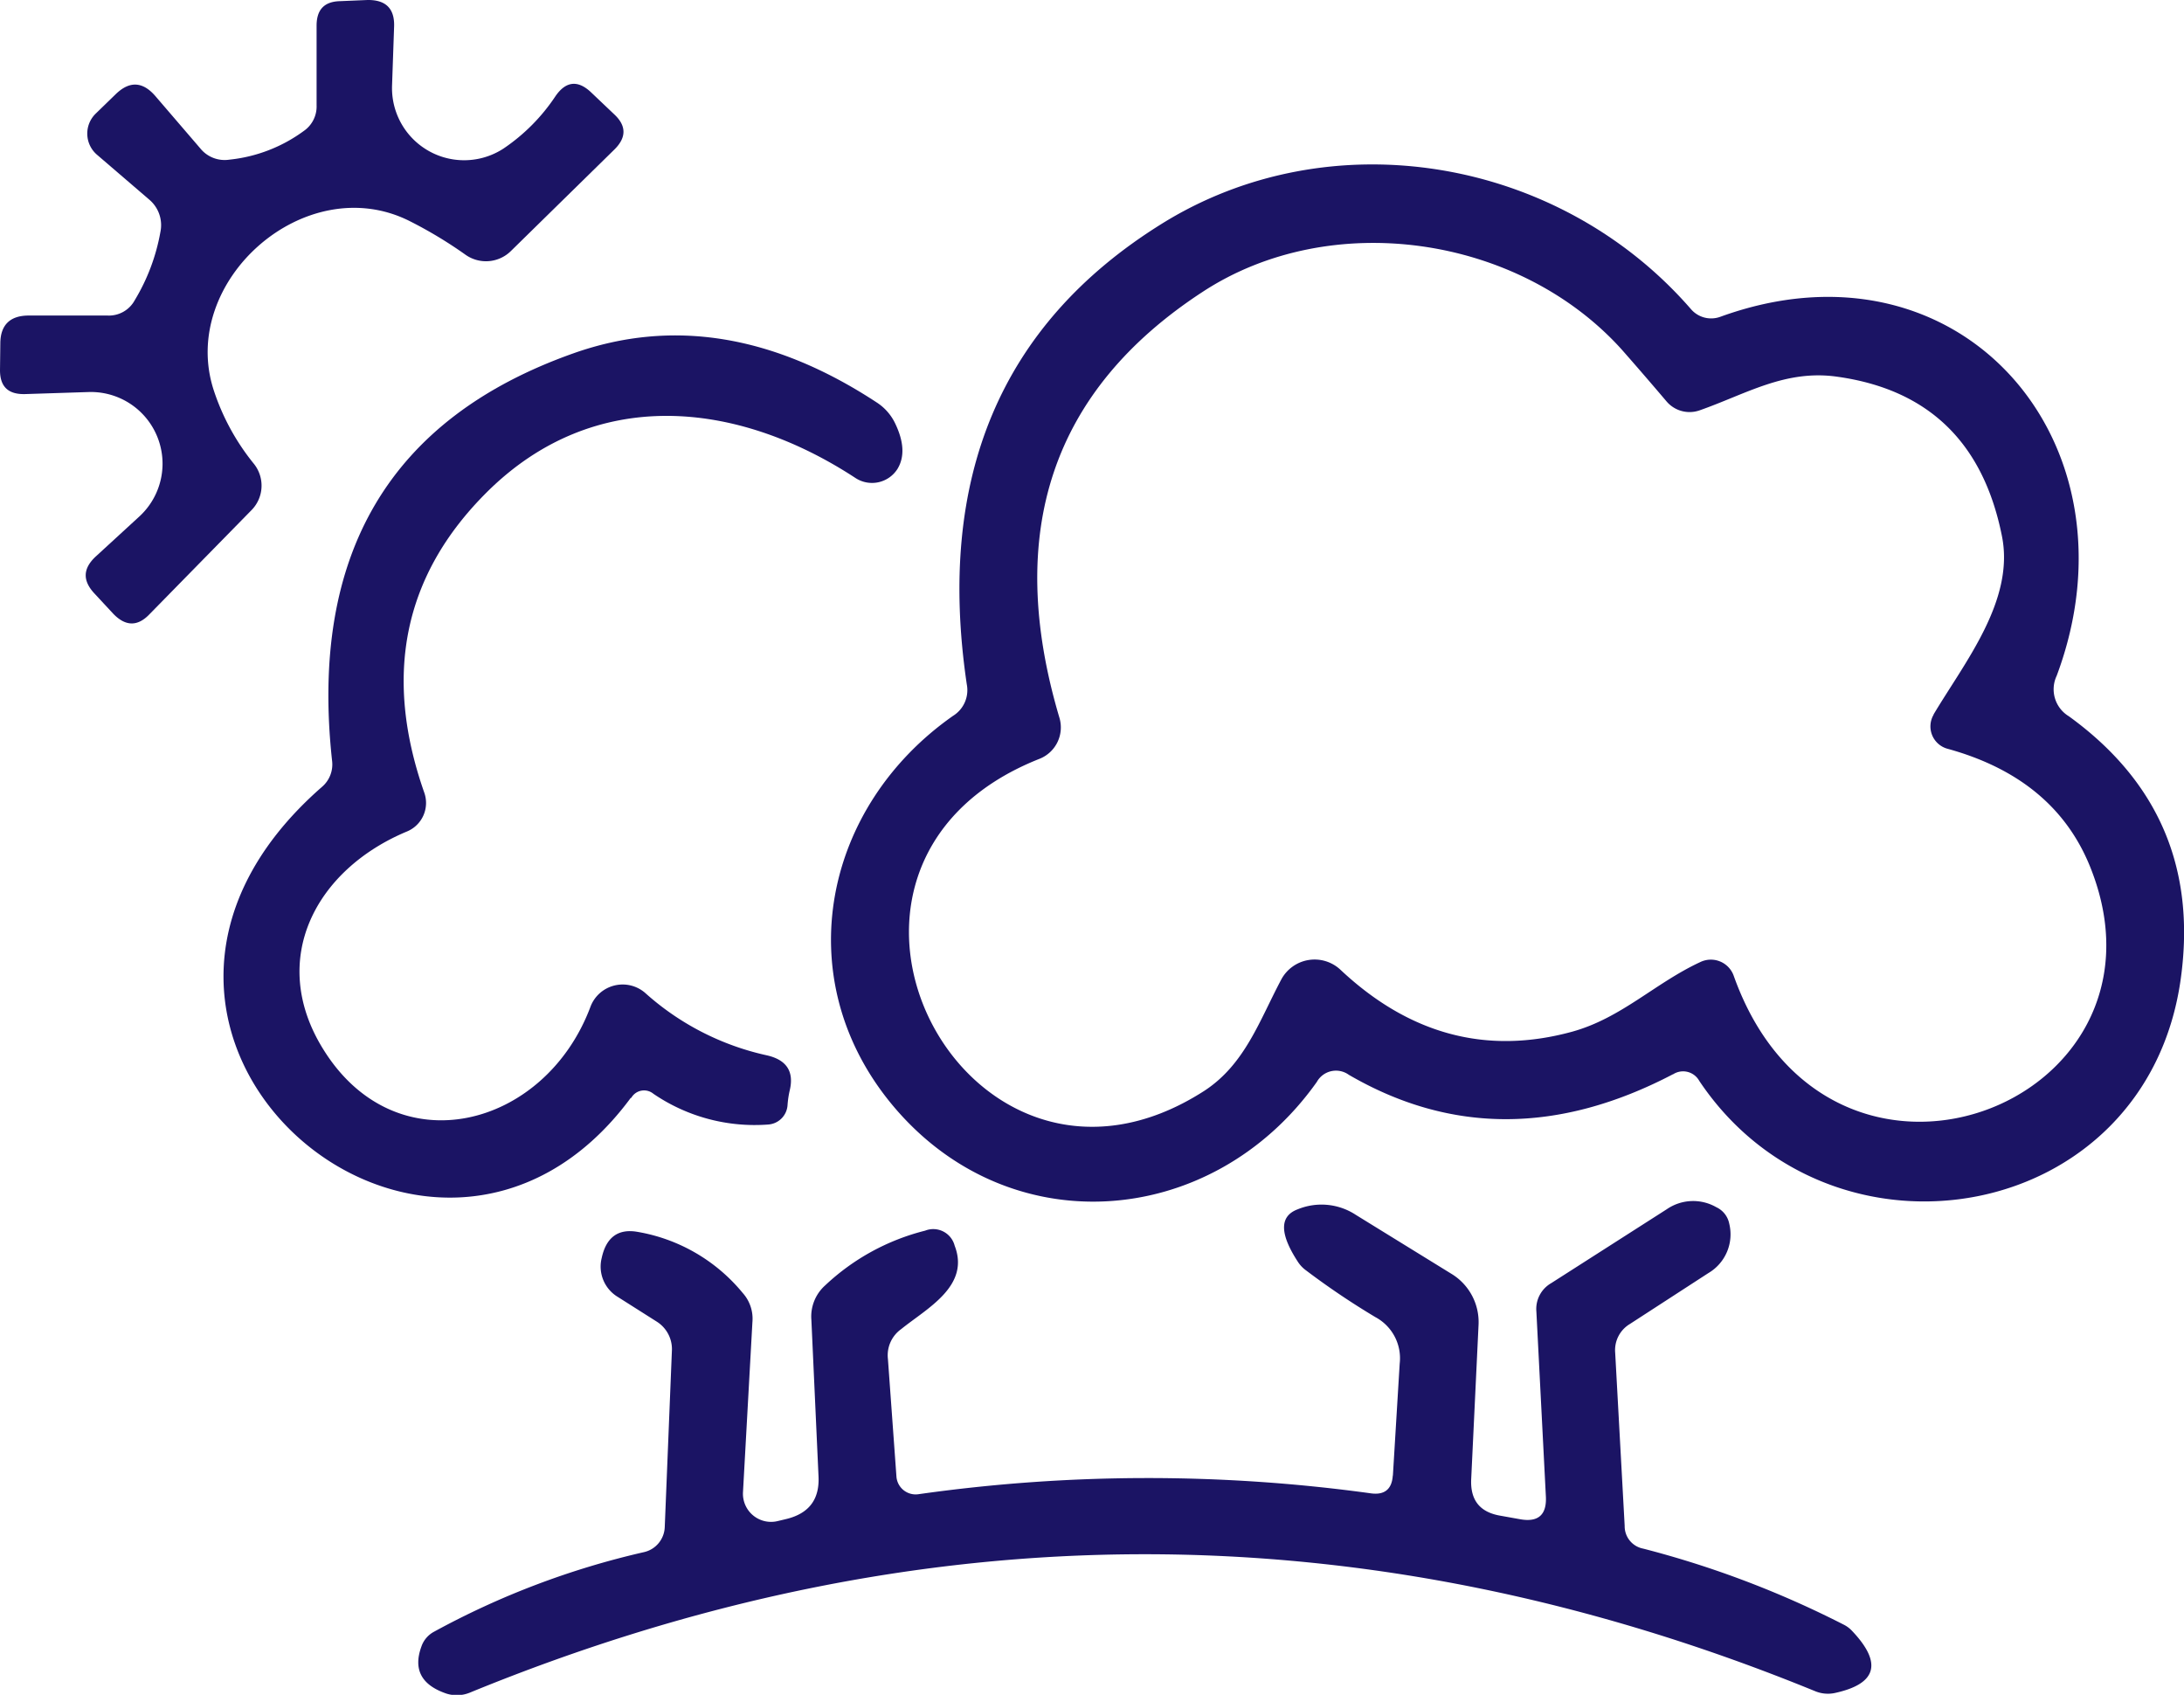
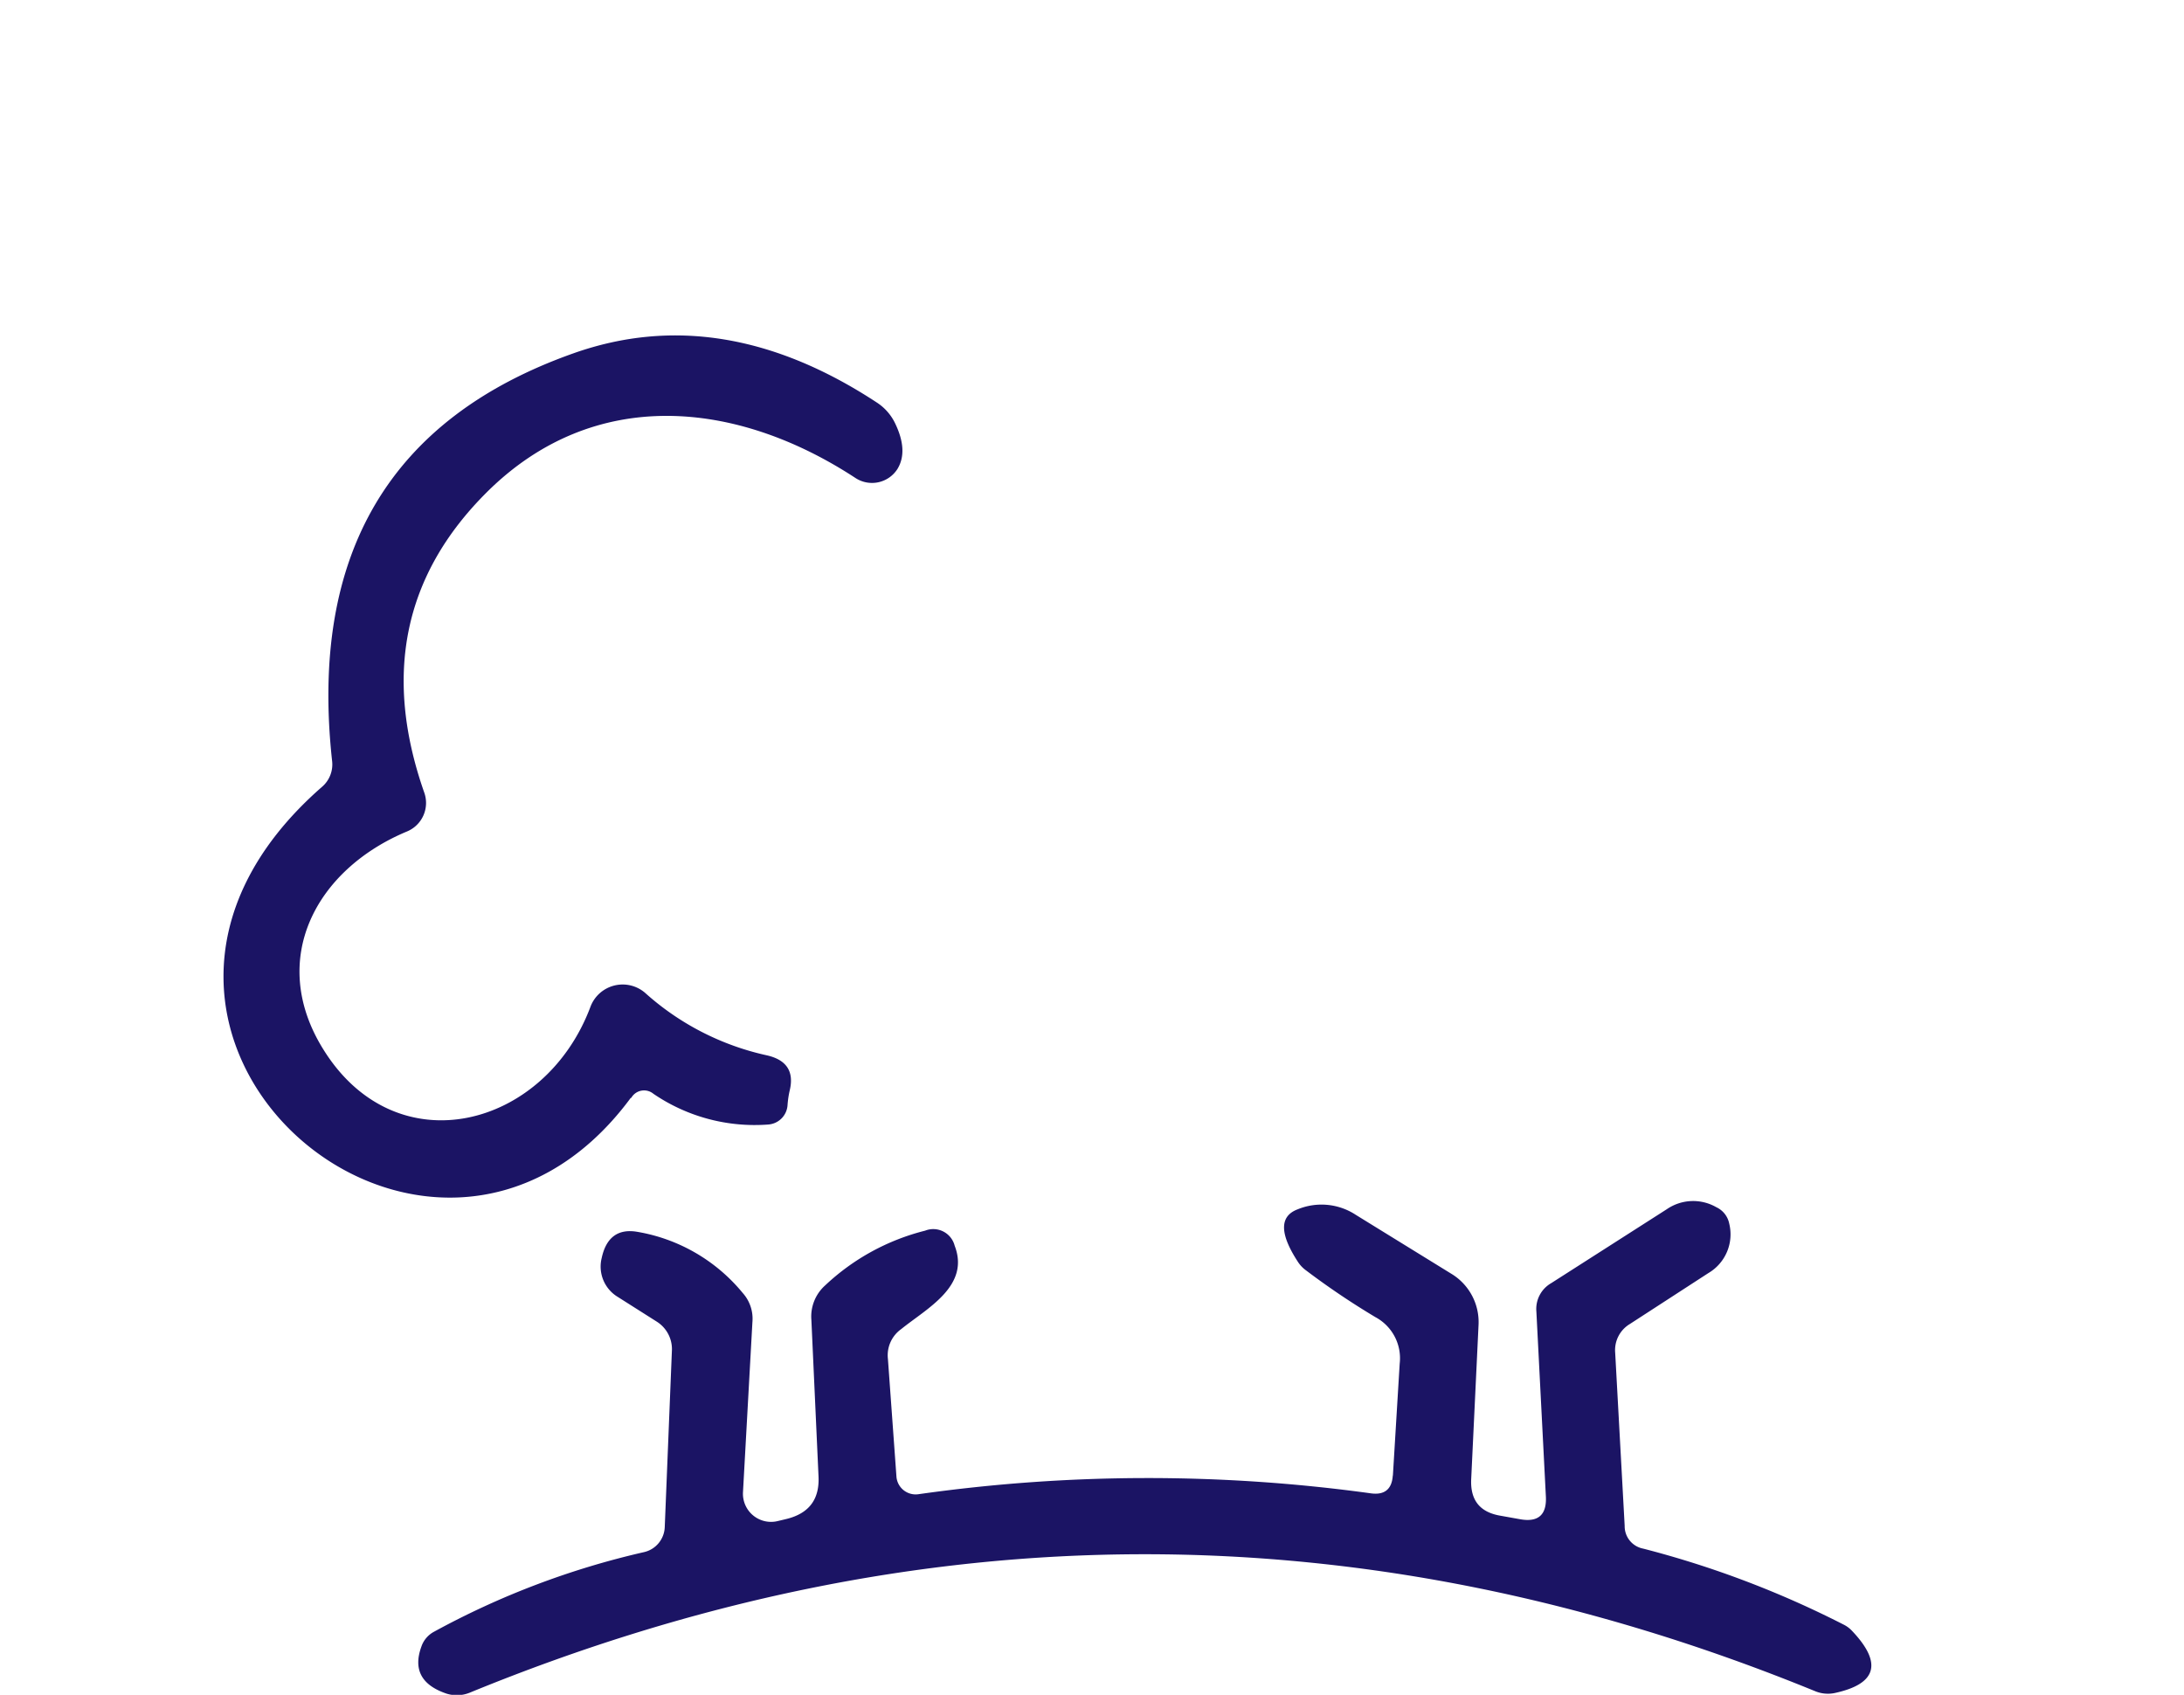
<svg xmlns="http://www.w3.org/2000/svg" viewBox="0 0 340.37 264.1">
  <g id="Layer_2" data-name="Layer 2">
    <g id="Layer_1-2" data-name="Layer 1">
-       <path d="M78.45,23.16A29.51,29.51,0,0,0,86.56,15c1.61-2.35,3.49-2.58,5.57-.6l3.59,3.41c1.93,1.79,1.93,3.64,0,5.52L79.65,39.09a5.53,5.53,0,0,1-7.18.55,67.39,67.39,0,0,0-8.57-5.16c-16.25-8.24-36.18,9.35-30.57,26.39A35.89,35.89,0,0,0,39.5,72.19a5.44,5.44,0,0,1-.32,7.32L23.34,95.67c-1.88,2-3.77,1.94-5.66,0l-3-3.23c-1.84-2-1.75-3.86.23-5.71l6.82-6.26a11.17,11.17,0,0,0-7.92-19.38l-9.95.32C1.24,61.46,0,60.22,0,57.69l.05-4.14c0-2.91,1.52-4.38,4.42-4.38H16.76A4.58,4.58,0,0,0,21,46.78a31,31,0,0,0,4-10.64,5.2,5.2,0,0,0-1.7-5l-8.15-7a4.34,4.34,0,0,1-.23-6.44l3.09-3q3.24-3.17,6.21.28l7,8.15a4.88,4.88,0,0,0,4.52,1.75,23.71,23.71,0,0,0,11.6-4.47,4.63,4.63,0,0,0,2-4V4c0-2.49,1.19-3.77,3.68-3.82L57.27,0q4.29-.06,4.15,4.14l-.32,9.21a11.24,11.24,0,0,0,17.35,9.81Z" style="fill:#1b1464" />
-       <path d="M260.72,167.4q-26.66,13.95-50.5.09a3.42,3.42,0,0,0-5,1.11c-16.39,23.11-48.62,25.5-66.71,2.9-15.56-19.48-10.13-45.81,10-59.94a4.71,4.71,0,0,0,2.16-4.93Q143.53,58.36,180.85,35c26.33-16.53,62-10.63,82.68,13.17a4.15,4.15,0,0,0,4.56,1.2c37.43-13.59,66,19.65,52.44,55.93a4.91,4.91,0,0,0,1.89,6.31q21,15.2,17.45,40.88c-5.3,38.4-54.42,46.78-75.05,15.93a2.88,2.88,0,0,0-4.1-1m40.61-56.07C306.17,103.22,314,93.6,312,83.56q-4.35-21.89-25.69-24.86c-8.1-1.15-14.22,2.72-21.45,5.25a4.71,4.71,0,0,1-5.16-1.43c-2.3-2.71-4.65-5.43-7-8.1-16.12-17.82-45.35-22-65.29-8.93q-35.22,23-22.28,66.43a5.26,5.26,0,0,1-3.09,6.31c-42.26,16.67-11.41,75.6,25.65,51.75,6.35-4.14,8.61-11,12-17.36a5.89,5.89,0,0,1,9.2-1.52Q225,166.24,245,160.77c7.69-2.12,12.94-7.59,20-10.86a3.78,3.78,0,0,1,5.2,2.16C285,193.55,340,172.33,326,135.73q-5.44-14.37-22.51-19.06a3.61,3.61,0,0,1-2.12-5.34Z" style="fill:#1b1464" />
      <path d="M98.3,171.08C67.31,213,6.35,161,50.14,122.65a4.6,4.6,0,0,0,1.61-4.14Q46.5,70.24,89.36,55.06q23.15-8.2,47.33,7.69a8,8,0,0,1,2.77,3.13q2.13,4.35.41,7.19a4.7,4.7,0,0,1-6.54,1.42C114.78,62.34,92.59,60.08,75.87,76.7Q56.47,96,66.11,123.48a4.81,4.81,0,0,1-2.67,6.08c-14.27,5.94-21.73,20-13.07,33.93,11.37,18.37,34.57,12.34,41.66-6.63a5.36,5.36,0,0,1,8.48-2.17,41.75,41.75,0,0,0,19,9.76c3.09.7,4.29,2.54,3.55,5.53a15.19,15.19,0,0,0-.32,2.16,3.24,3.24,0,0,1-3,3.09,28,28,0,0,1-17.91-4.79,2.29,2.29,0,0,0-3.45.64Z" style="fill:#1b1464" />
      <path d="M217.08,229.92l1.06-17.45a7.26,7.26,0,0,0-3.78-7.22,120.25,120.25,0,0,1-10.86-7.32,5,5,0,0,1-1.25-1.34q-4.27-6.56,0-8.15a9.75,9.75,0,0,1,9.07.88l14.92,9.2a8.8,8.8,0,0,1,4.19,7.88l-1.15,24.12c-.14,3.22,1.33,5.11,4.51,5.66l3.13.56c2.81.5,4.15-.69,4-3.55l-1.48-28.82a4.63,4.63,0,0,1,2.31-4.42l18-11.51a7.25,7.25,0,0,1,7.74-.32,3.58,3.58,0,0,1,2,2.53,7,7,0,0,1-3.26,7.74l-12.21,7.92a4.74,4.74,0,0,0-2.3,4.46l1.48,27a3.55,3.55,0,0,0,2.9,3.55,151.94,151.94,0,0,1,31.21,11.83,4.59,4.59,0,0,1,1.34,1c4.74,5,3.86,8.25-2.72,9.67a5.18,5.18,0,0,1-3-.27q-104.76-42.83-209.76.23a5.34,5.34,0,0,1-3.59.13c-3.91-1.33-5.2-3.77-3.91-7.32a4.15,4.15,0,0,1,1.93-2.3,127.31,127.31,0,0,1,32.78-12.43,4.16,4.16,0,0,0,3.22-3.91l1.11-27.4a5.06,5.06,0,0,0-2.35-4.6l-6.31-4A5.52,5.52,0,0,1,93.78,196c.69-3.17,2.54-4.56,5.53-4.05a27.12,27.12,0,0,1,16.44,9.53,6,6,0,0,1,1.51,4.56l-1.47,26.52a4.38,4.38,0,0,0,5.43,4.46l1.34-.32c3.54-.87,5.2-3.08,5-6.72l-1.11-24.31a6.51,6.51,0,0,1,2.17-5.39,35.18,35.18,0,0,1,15.56-8.51,3.44,3.44,0,0,1,4.6,2.34c2.44,6.31-4.33,9.76-8.33,13a5,5,0,0,0-2.07,4.65l1.33,18.37a3,3,0,0,0,3.41,2.71,255.06,255.06,0,0,1,70.58-.13c2.07.27,3.22-.65,3.36-2.77Z" style="fill:#1b1464" />
    </g>
  </g>
</svg>